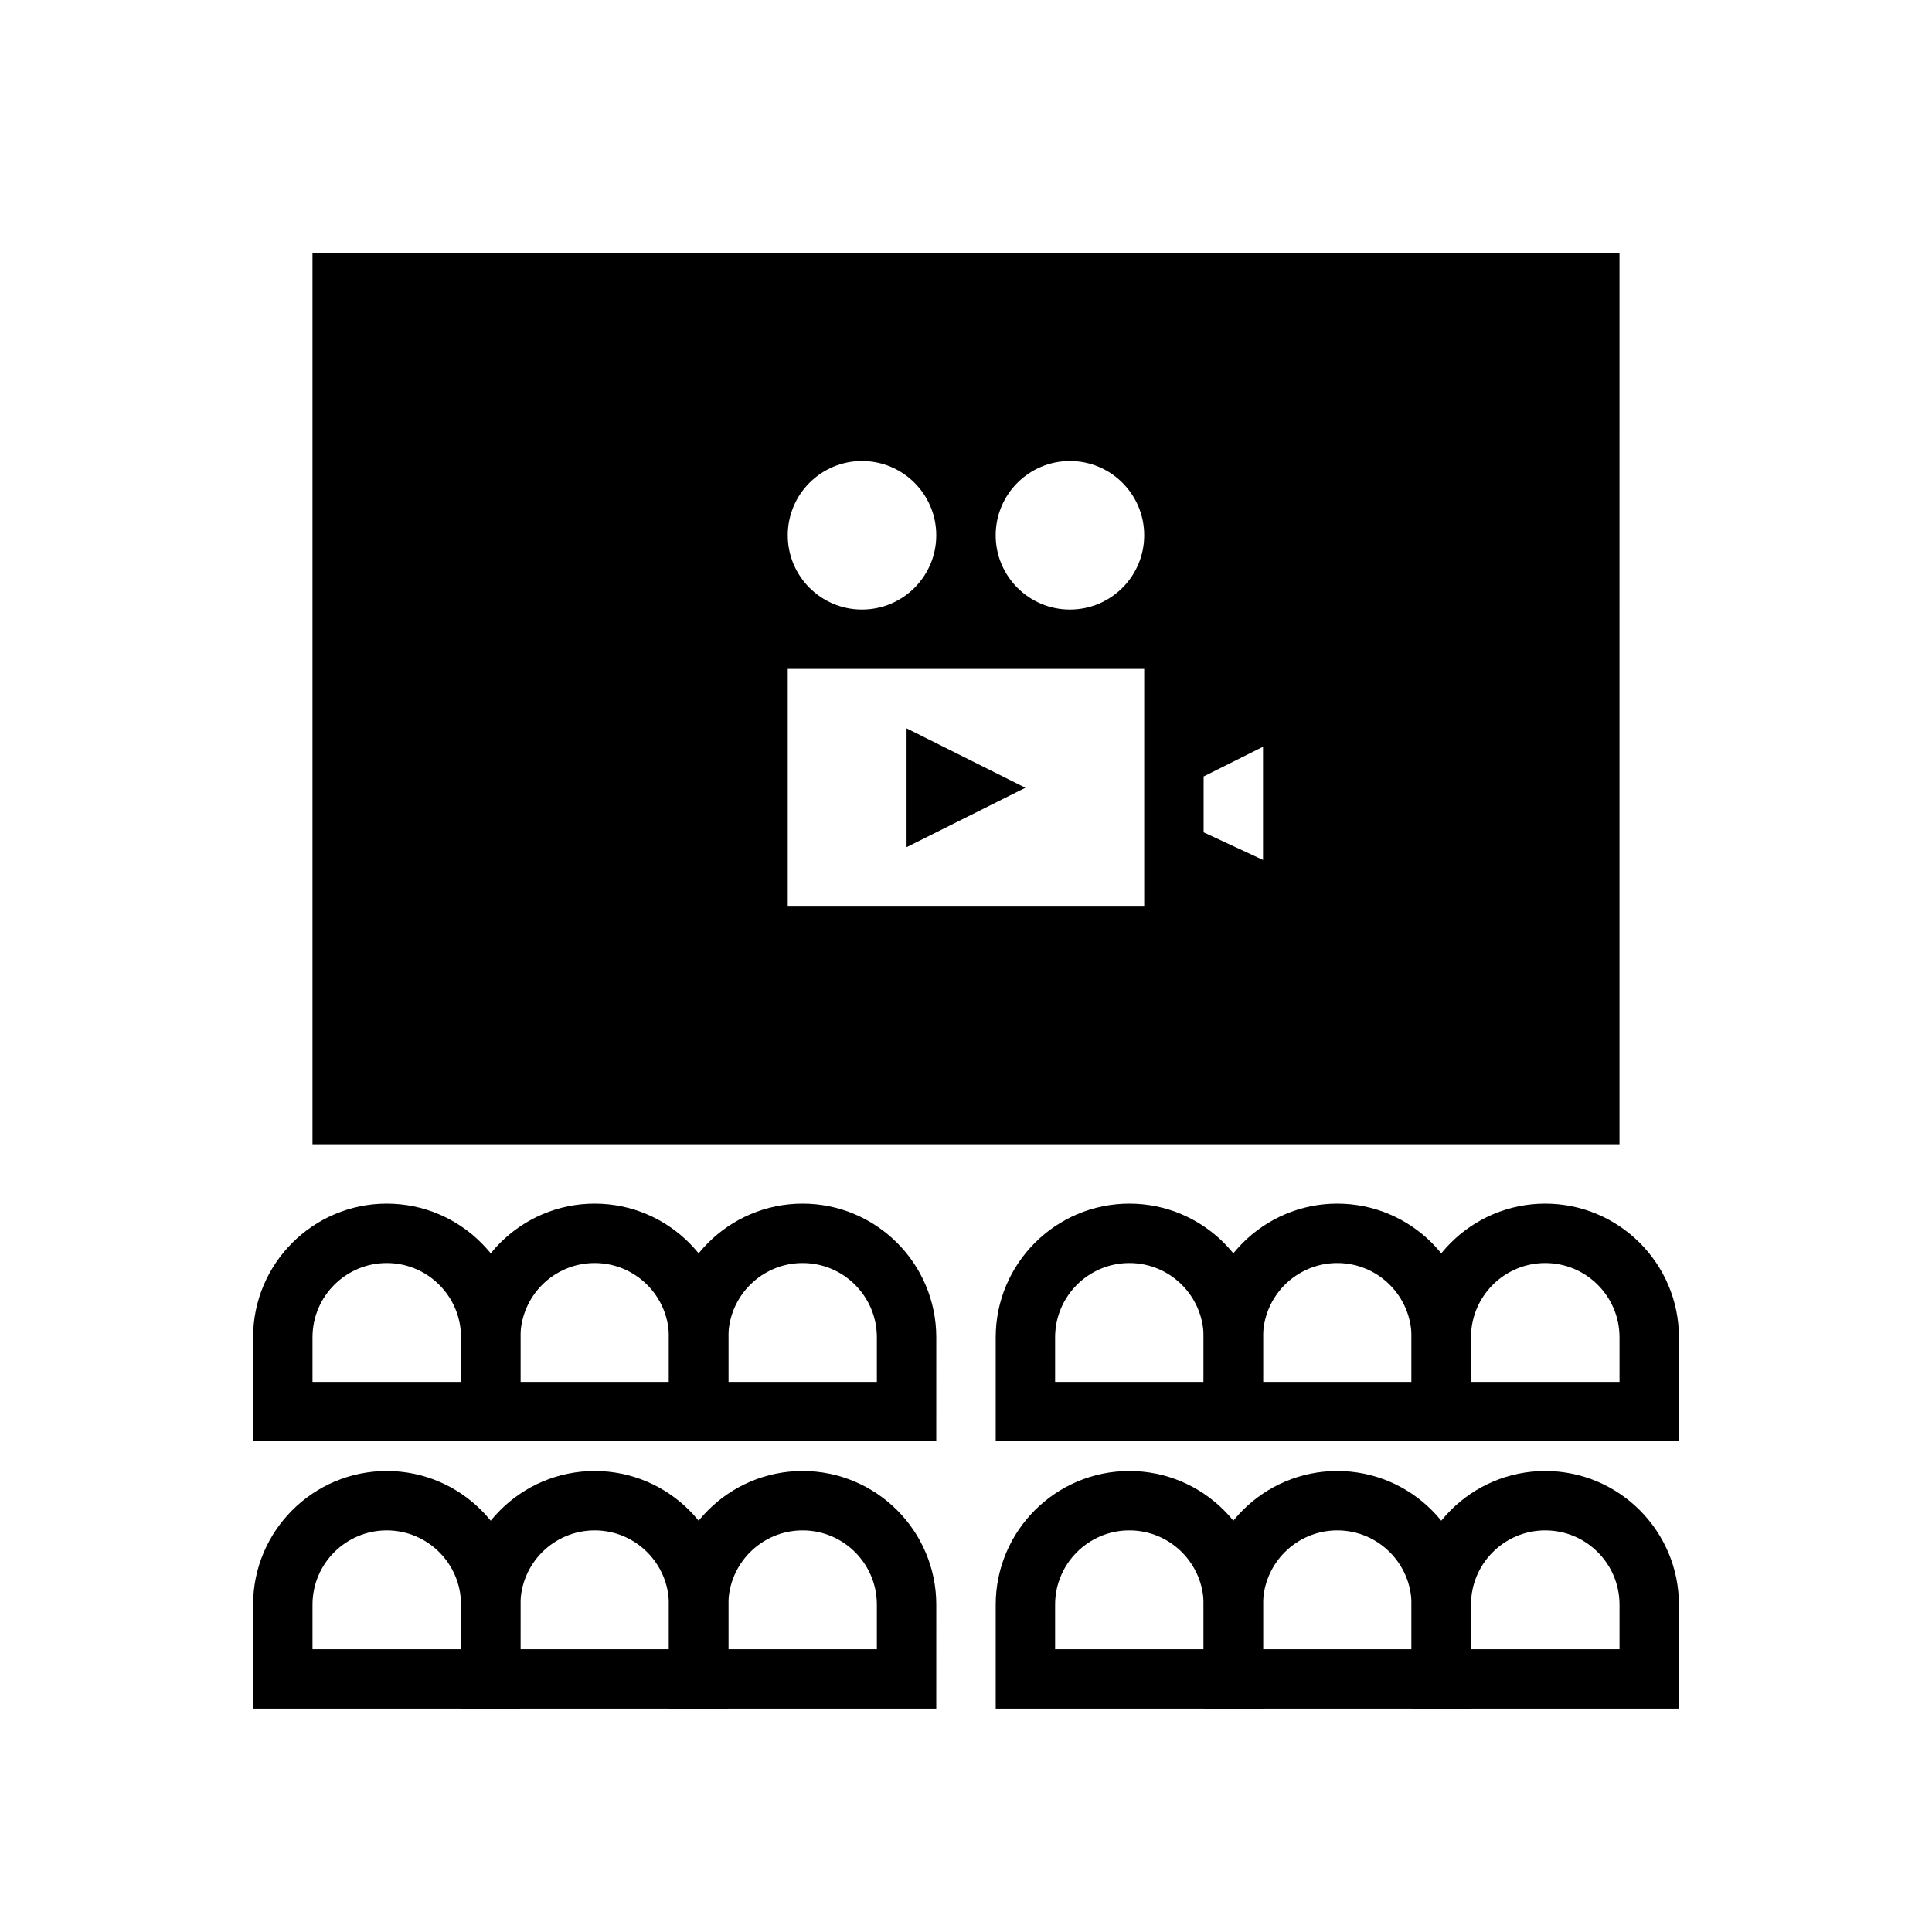
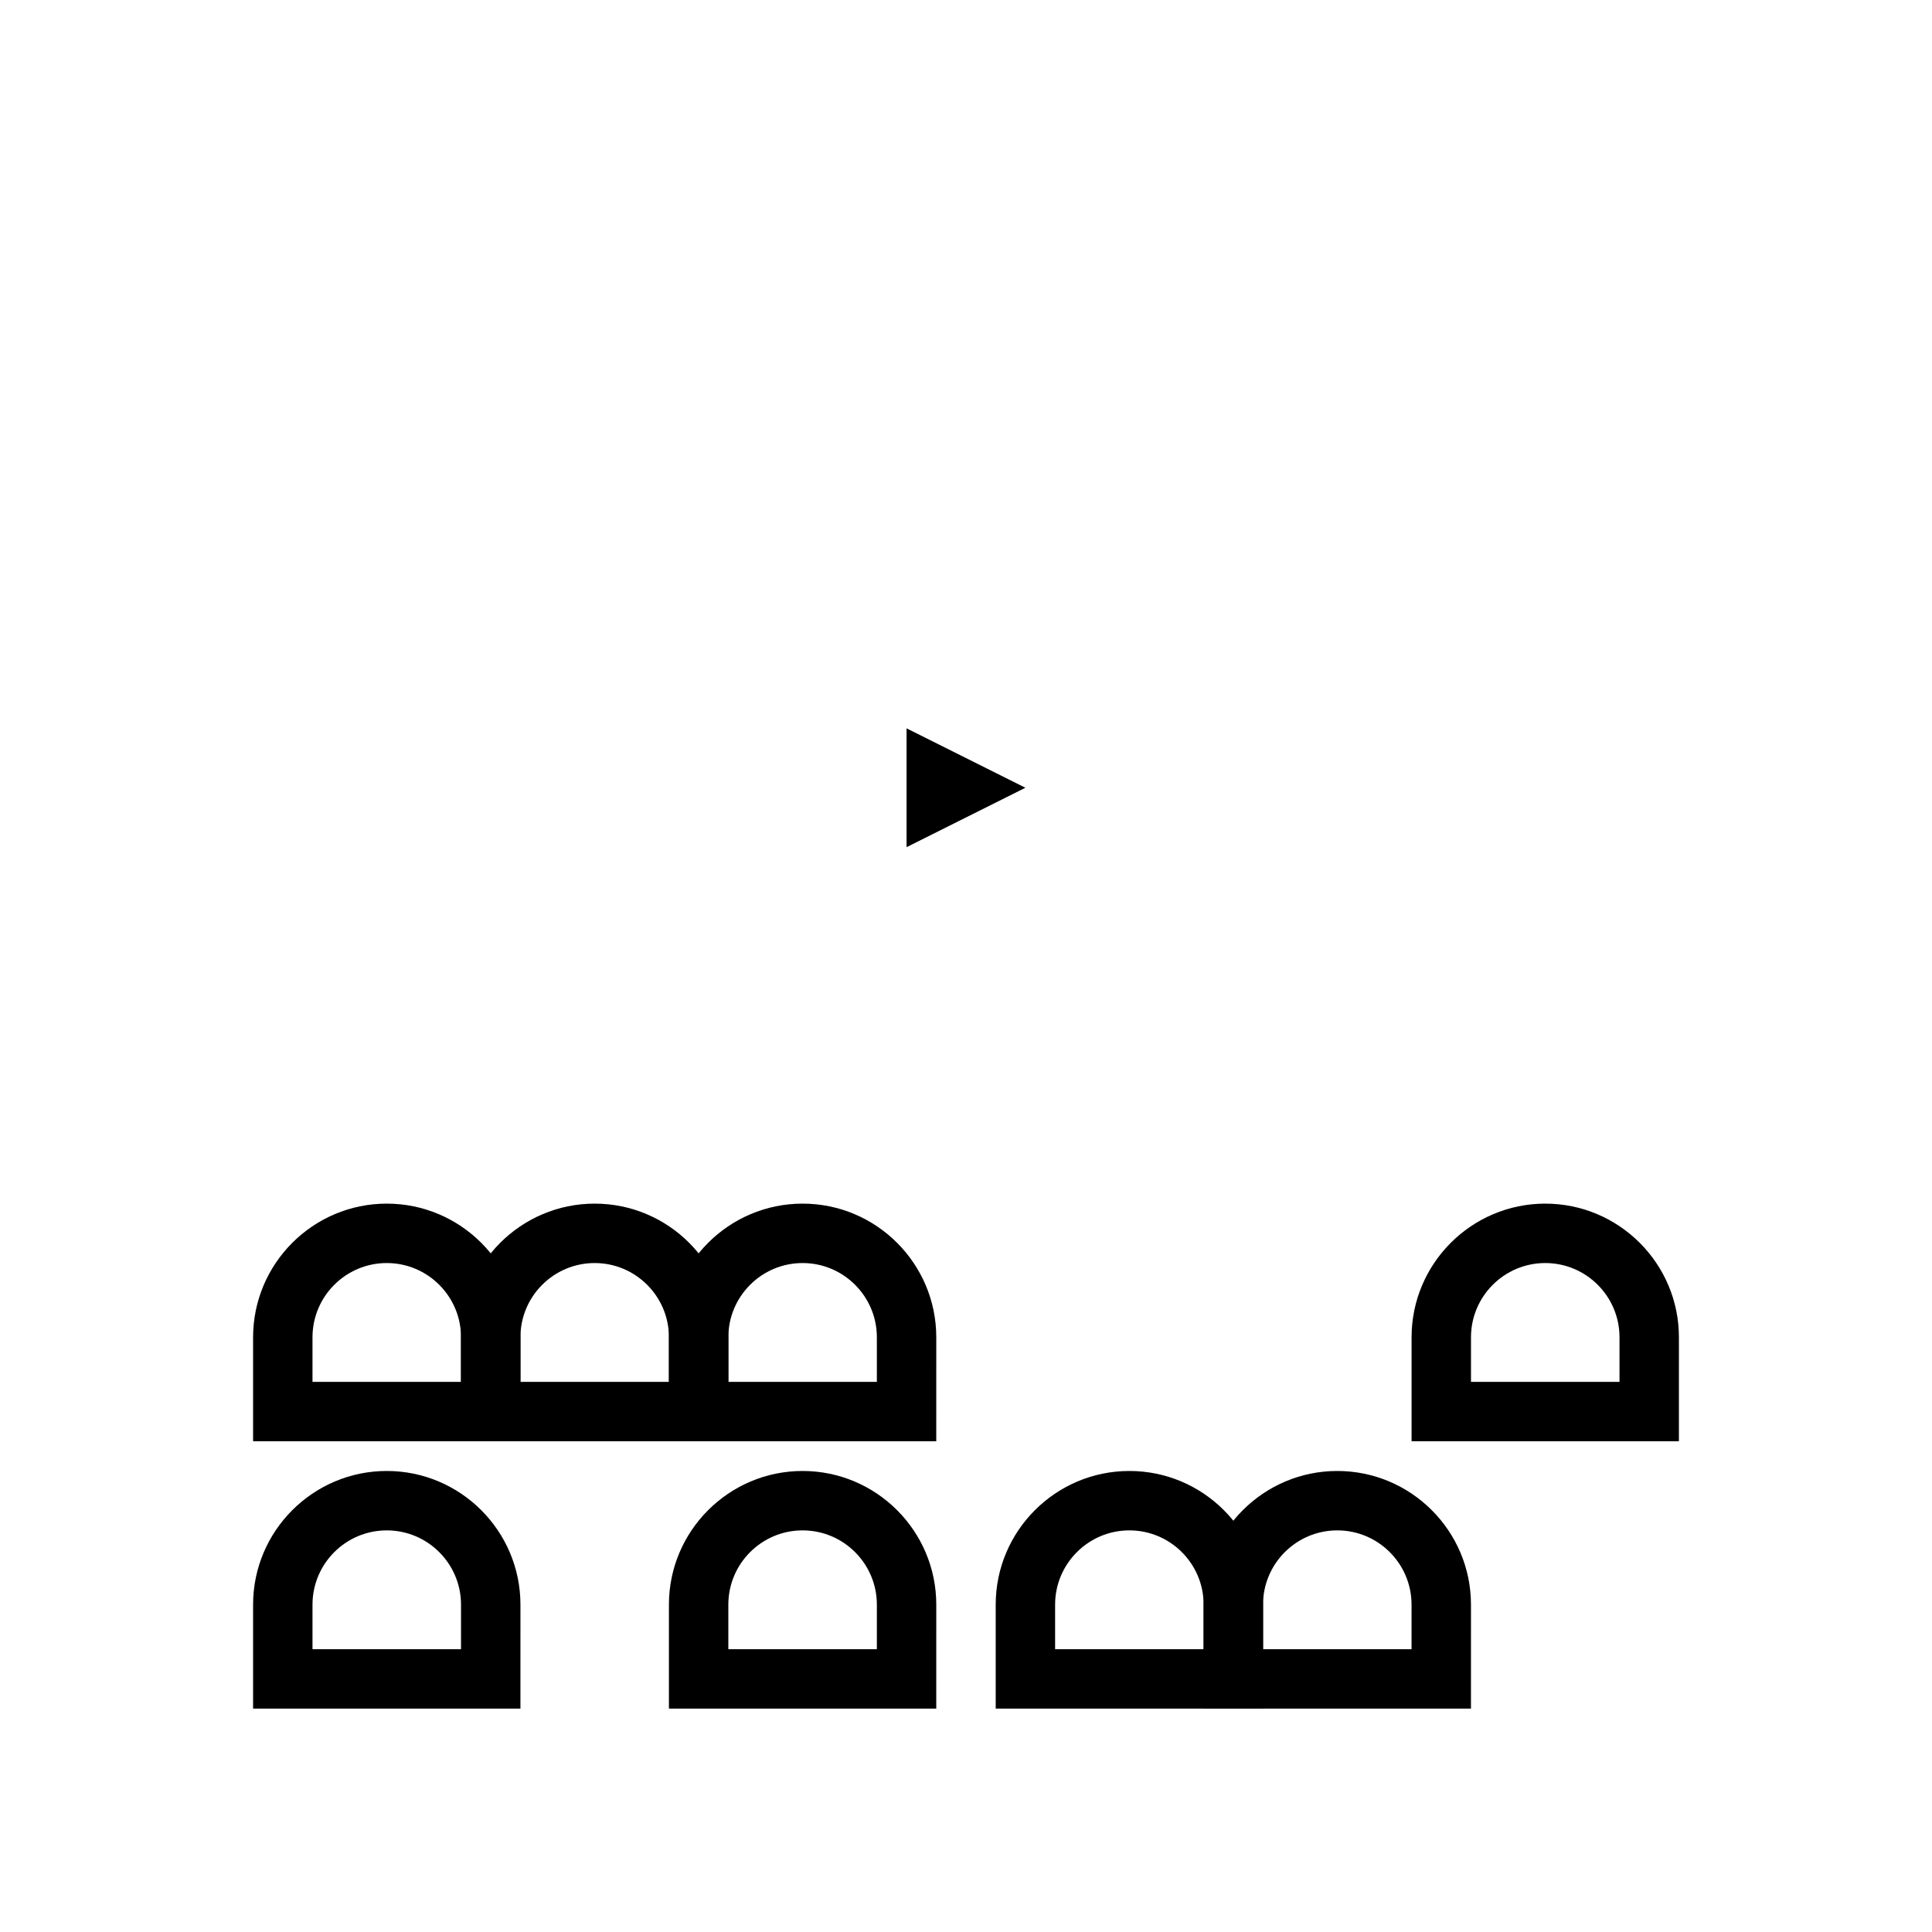
<svg xmlns="http://www.w3.org/2000/svg" fill="#000000" width="800px" height="800px" version="1.1" viewBox="144 144 512 512">
  <g>
-     <path d="m226.81 211.07v236.16h346.37l0.004-236.16zm125.95 74.785c0-10.863 8.816-19.68 19.68-19.68 10.863 0 19.68 8.816 19.68 19.68s-8.816 19.68-19.68 19.68c-10.863 0-19.68-8.816-19.68-19.68zm110.21 63.918 15.742-7.871v29.992l-15.742-7.32zm-15.746-28.496v62.977h-94.465v-62.977zm-19.68-15.742c-10.863 0-19.68-8.816-19.68-19.68s8.816-19.68 19.68-19.68 19.68 8.816 19.68 19.68-8.816 19.68-19.68 19.68z" />
    <path d="m384.25 337.02v31.488l31.488-15.746z" />
    <path d="m281.92 525.95h-70.848v-27.551c0-19.535 15.891-35.426 35.426-35.426s35.426 15.891 35.426 35.426zm-55.105-15.742h39.359v-11.809c0-10.855-8.824-19.68-19.68-19.68-10.852 0-19.68 8.824-19.68 19.68z" />
    <path d="m337.02 525.95h-70.848v-27.551c0-19.535 15.891-35.426 35.426-35.426 19.535 0 35.426 15.891 35.426 35.426zm-55.105-15.742h39.359v-11.809c0-10.855-8.824-19.68-19.68-19.68-10.855 0-19.68 8.824-19.68 19.68z" />
    <path d="m392.12 525.95h-70.848v-27.551c0-19.535 15.891-35.426 35.426-35.426s35.426 15.891 35.426 35.426zm-55.102-15.742h39.359v-11.809c0-10.855-8.824-19.68-19.68-19.68s-19.68 8.824-19.68 19.68z" />
    <path d="m281.92 596.8h-70.848v-27.551c0-19.535 15.891-35.426 35.426-35.426s35.426 15.891 35.426 35.426zm-55.105-15.746h39.359v-11.809c0-10.855-8.824-19.68-19.68-19.68-10.852 0-19.68 8.824-19.68 19.68z" />
-     <path d="m337.02 596.8h-70.848v-27.551c0-19.535 15.891-35.426 35.426-35.426 19.535 0 35.426 15.891 35.426 35.426zm-55.105-15.746h39.359v-11.809c0-10.855-8.824-19.68-19.68-19.68-10.855 0-19.68 8.824-19.68 19.68z" />
    <path d="m392.12 596.8h-70.848v-27.551c0-19.535 15.891-35.426 35.426-35.426s35.426 15.891 35.426 35.426zm-55.102-15.746h39.359v-11.809c0-10.855-8.824-19.68-19.68-19.68s-19.68 8.824-19.68 19.68z" />
    <path d="m588.93 525.95h-70.848v-27.551c0-19.535 15.891-35.426 35.426-35.426s35.426 15.891 35.426 35.426zm-55.102-15.742h39.359v-11.809c0-10.855-8.824-19.68-19.68-19.68-10.855 0-19.68 8.824-19.68 19.68z" />
-     <path d="m533.82 525.95h-70.848v-27.551c0-19.535 15.891-35.426 35.426-35.426s35.426 15.891 35.426 35.426zm-55.105-15.742h39.359v-11.809c0-10.855-8.824-19.68-19.68-19.68-10.855 0-19.68 8.824-19.68 19.68z" />
-     <path d="m478.72 525.95h-70.848v-27.551c0-19.535 15.891-35.426 35.426-35.426s35.426 15.891 35.426 35.426zm-55.105-15.742h39.359v-11.809c0-10.855-8.824-19.68-19.68-19.68-10.852 0-19.68 8.824-19.68 19.68z" />
-     <path d="m588.93 596.8h-70.848v-27.551c0-19.535 15.891-35.426 35.426-35.426s35.426 15.891 35.426 35.426zm-55.102-15.746h39.359v-11.809c0-10.855-8.824-19.68-19.68-19.68-10.855 0-19.68 8.824-19.68 19.68z" />
    <path d="m533.82 596.8h-70.848v-27.551c0-19.535 15.891-35.426 35.426-35.426s35.426 15.891 35.426 35.426zm-55.105-15.746h39.359v-11.809c0-10.855-8.824-19.68-19.68-19.68-10.855 0-19.68 8.824-19.68 19.68z" />
    <path d="m478.72 596.8h-70.848v-27.551c0-19.535 15.891-35.426 35.426-35.426s35.426 15.891 35.426 35.426zm-55.105-15.746h39.359v-11.809c0-10.855-8.824-19.68-19.68-19.68-10.852 0-19.68 8.824-19.68 19.68z" />
  </g>
</svg>